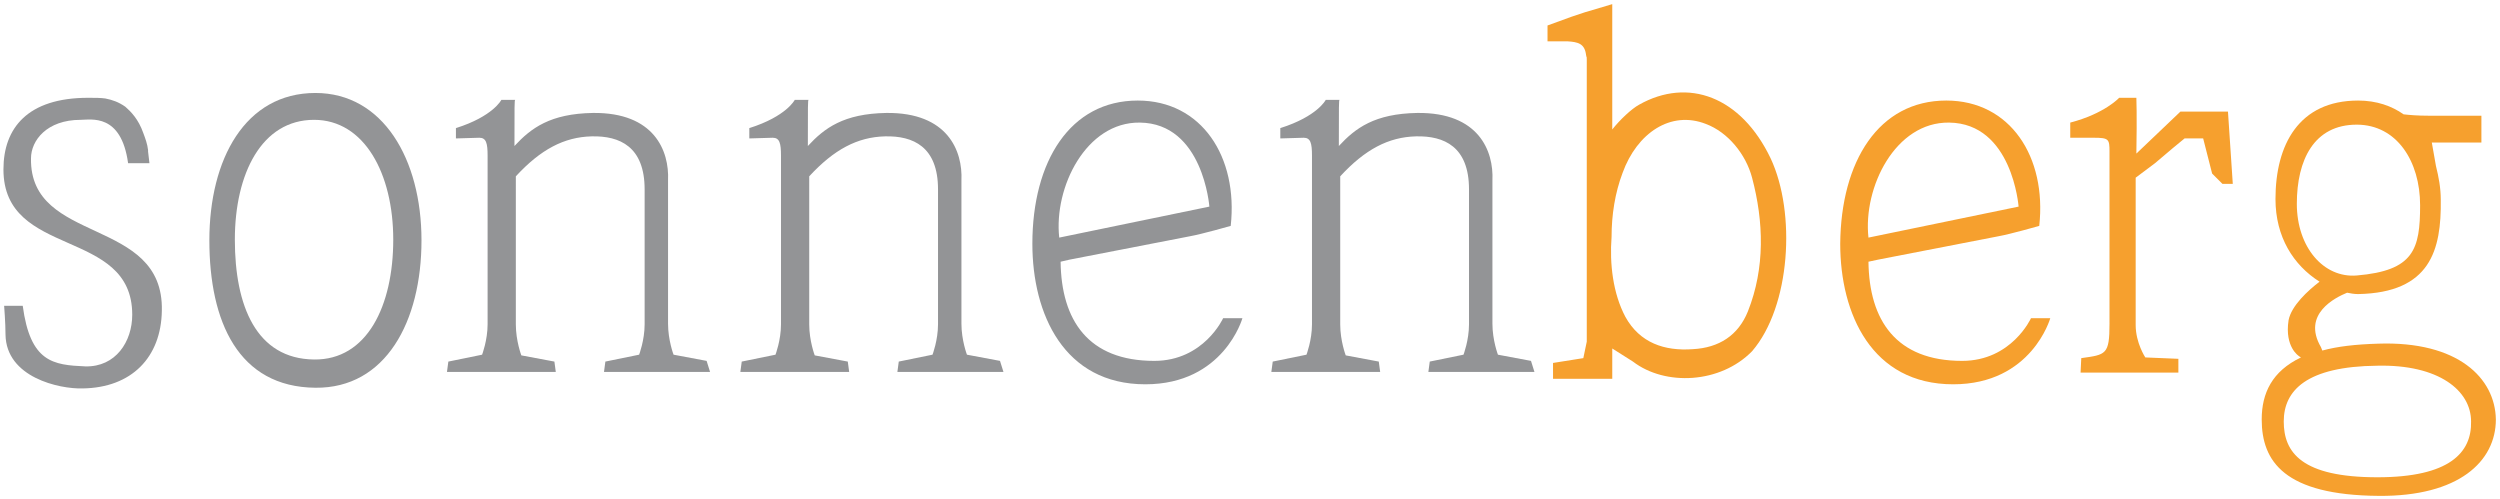
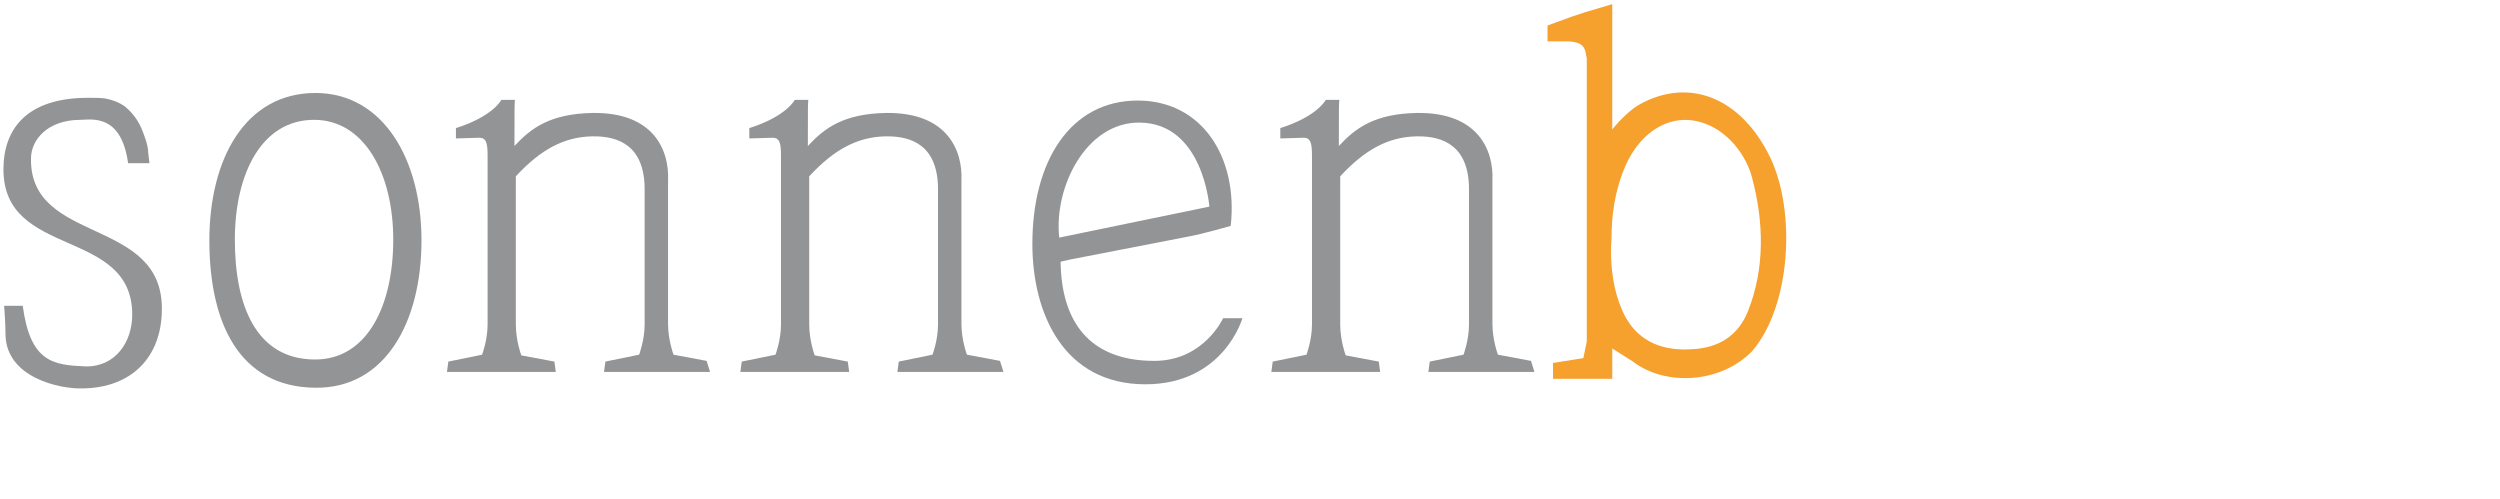
<svg xmlns="http://www.w3.org/2000/svg" version="1.1" x="0px" y="0px" width="363px" height="72.5px" viewBox="0 0 363 72.5" style="enable-background:new 0 0 363 72.5;" xml:space="preserve">
  <style type="text/css">
	.st0{fill:#939496;}
	.st1{fill:#F6A02E;}
	.st2{fill:#0062FF;}
</style>
  <g id="Ebene_2">
</g>
  <g id="Ebene_1">
    <path class="st0" d="M165.2,14.6c9.3,0,14.6,8.2,13.5,18.2c0,0-4.2,1.2-5.9,1.5l-17.5,3.4L154,38c0.1,8.5,4,14.4,13.6,14.4   c7.2,0,10-6.2,10-6.2l2.8,0c0,0-2.7,9.6-14.1,9.6c-11.8,0-16.4-10.2-16.4-20.4C149.9,23.4,155.4,14.6,165.2,14.6z M153.8,34.5   l21.8-4.5c0,0-0.9-12.1-10.1-12.2C157.7,17.7,153,27.2,153.8,34.5z" />
-     <path class="st1" d="M322.7,26.7h1.5l-0.7-10.5l-6.9,0l-6.4,6.1c0.1-5.7,0-8.1,0-8.1l-2.5,0c0,0-2.1,2.3-7.1,3.6V20h3.4   c2.2,0,2.3,0.2,2.3,2V47c0,4.5-0.5,4.5-4.1,5l-0.1,2.1l14.2,0l0-2l-4.8-0.2c0,0-1.4-2.1-1.4-4.7V26.4l0-0.6l2.8-2.1l2.6-2.2   l1.7-1.4h2.7l1.3,5.1L322.7,26.7" />
-     <path class="st0" d="M102.6,52.4l-4.8-0.9c0,0-0.8-2.1-0.8-4.5h0V26.2c0.2-4.3-2-9.9-10.9-9.8c-6.2,0.1-9,2.2-11.4,4.8   c0-6,0-6.6,0.1-6.7h-2c0,0-1.2,2.4-6.6,4.1v1.5l3.4-0.1c1,0,1.2,0.8,1.2,2.6v24.5l0,0c0,2.3-0.8,4.4-0.8,4.4l-4.9,1l-0.2,1.5   l13.1,0l2.7,0l-0.2-1.5l-4.8-0.9c0,0-0.8-2.1-0.8-4.5V25.6c3.6-3.9,7-5.7,11-5.8c4.1-0.1,7.7,1.5,7.7,7.7v19.6   c0,2.3-0.8,4.4-0.8,4.4l-4.9,1l-0.2,1.5l12.7,0l2.7,0L102.6,52.4z" />
+     <path class="st0" d="M102.6,52.4l-4.8-0.9c0,0-0.8-2.1-0.8-4.5h0V26.2c0.2-4.3-2-9.9-10.9-9.8c-6.2,0.1-9,2.2-11.4,4.8   c0-6,0-6.6,0.1-6.7h-2c0,0-1.2,2.4-6.6,4.1v1.5l3.4-0.1c1,0,1.2,0.8,1.2,2.6v24.5l0,0c0,2.3-0.8,4.4-0.8,4.4l-4.9,1l-0.2,1.5   l13.1,0l2.7,0l-0.2-1.5l-4.8-0.9c0,0-0.8-2.1-0.8-4.5V25.6c3.6-3.9,7-5.7,11-5.8c4.1-0.1,7.7,1.5,7.7,7.7v19.6   c0,2.3-0.8,4.4-0.8,4.4l-4.9,1l-0.2,1.5l12.7,0l2.7,0L102.6,52.4" />
    <path class="st0" d="M145.2,52.4l-4.8-0.9c0,0-0.8-2.1-0.8-4.5h0V26.2c0.2-4.3-2-9.9-10.9-9.8c-6.2,0.1-9,2.2-11.4,4.8   c0-6,0-6.6,0.1-6.7h-2c0,0-1.2,2.4-6.6,4.1v1.5l3.4-0.1c1,0,1.2,0.8,1.2,2.6v24.5l0,0c0,2.3-0.8,4.4-0.8,4.4l-4.9,1l-0.2,1.5   l13.1,0l2.7,0l-0.2-1.5l-4.8-0.9c0,0-0.8-2.1-0.8-4.5V25.6c3.6-3.9,7-5.7,11-5.8c4.1-0.1,7.7,1.5,7.7,7.7v19.6   c0,2.3-0.8,4.4-0.8,4.4l-4.9,1l-0.2,1.5l12.7,0l2.7,0L145.2,52.4z" />
    <path class="st0" d="M222.3,52.4l-4.8-0.9c0,0-0.8-2.1-0.8-4.5h0V26.2c0.2-4.3-2-9.9-10.9-9.8c-6.2,0.1-9,2.2-11.4,4.8   c0-6,0-6.6,0.1-6.7h-2c0,0-1.2,2.4-6.6,4.1v1.5l3.4-0.1c1,0,1.2,0.8,1.2,2.6v24.5l0,0c0,2.3-0.8,4.4-0.8,4.4l-4.9,1l-0.2,1.5   l13.1,0l2.7,0l-0.2-1.5l-4.8-0.9c0,0-0.8-2.1-0.8-4.5V25.6c3.6-3.9,7-5.7,11-5.8c4.1-0.1,7.7,1.5,7.7,7.7v19.6   c0,2.3-0.8,4.4-0.8,4.4l-4.9,1l-0.2,1.5l12.7,0l2.7,0L222.3,52.4z" />
    <path class="st0" d="M45.8,13.5c-10.2,0-15.4,9.6-15.4,21.4s4.2,21.3,15.4,21.4c10.2,0.1,15.4-9.6,15.4-21.4S55.6,13.5,45.8,13.5z    M45.6,52.2c-8.4-0.1-11.5-7.8-11.5-17.4c0-9.6,3.9-17.4,11.5-17.4c7.3,0,11.5,7.8,11.5,17.4C57.1,44.4,53.3,52.3,45.6,52.2z" />
-     <path class="st1" d="M345.3,49.9c-3.3,0.1-5.9,0.4-8.1,1c-0.1-0.2-0.1-0.3-0.2-0.5c-2.8-4.8,2.1-7.2,3.8-7.9c0.5,0.1,1,0.2,1.6,0.2   c10.5-0.2,12.1-6.4,12-13.7c0-1.7-0.3-3.3-0.7-4.9l-0.6-3.4h7.2v-3.9c0,0-2.3,0-7.7,0c-1.6,0-2.7-0.1-3.6-0.2c-1.7-1.2-3.9-2-6.6-2   c-8.6,0-12,6.4-12,14.3c0,5.5,2.6,9.6,6.4,12c-1.7,1.3-4.1,3.5-4.5,5.6c-0.6,3.9,1.5,5.2,1.5,5.2s0.1,0.1,0.3,0.2   c-4.2,2-5.7,5.2-5.7,9c0,6.1,3.3,11,17,11.1c11.6,0.1,17-5,17-11.1C362.3,54.9,356.9,49.5,345.3,49.9z M333.5,29.6   c0-6.4,2.5-11.5,8.7-11.5c5.8,0,9.2,5.3,9.2,11.7s-0.9,9.5-9.2,10.2C337.4,40.4,333.5,35.9,333.5,29.6z M345.2,69.3   c-11,0-13.6-3.6-13.6-8.1c0-4.5,3.3-8,13.6-8.1c8.9-0.2,13.6,3.6,13.6,8.1C358.9,65.7,355.7,69.3,345.2,69.3z" />
    <path class="st1" d="M257.1,23c-4.3-9-12-11.8-19.1-7.8c-1.1,0.6-2.8,2.2-3.9,3.6c0-9.3,0-9.3,0-18.2c-4.2,1.3-3.2,0.8-9.4,3.1   c0,1.3,0,1.2,0,2.3c1,0,2.1,0,2.9,0c1.5,0.1,2.5,0.3,2.7,2c0.1,0.6,0.1,0,0.1,0.7c0,15.7,0,25.7,0,40.9l-0.5,2.4l-4.4,0.7V55h8.6   v-4.4l3,1.9c4.7,3.6,12.7,3.2,17.3-1.5C260,44.5,260.8,30.9,257.1,23z M253.8,45.2c-1.4,3.5-4.2,5.3-8,5.5   c-4.1,0.3-7.7-0.9-9.8-4.7c-1.8-3.4-2.3-7.7-2-11.6c-0.2,0,0.1,0,0,0c0-3.2,0.5-6.4,1.6-9.3c2.1-5.8,7-9.1,12.1-7.1   c3.2,1.2,5.8,4.4,6.7,7.8C256.1,32.2,256.3,38.9,253.8,45.2z" />
-     <path class="st1" d="M282.6,14.6c9.3,0,14.6,8.2,13.5,18.2c0,0-4.2,1.2-5.9,1.5l-17.5,3.4l-1.4,0.3c0.1,8.5,4,14.4,13.6,14.4   c7.2,0,10-6.2,10-6.2l2.8,0c0,0-2.7,9.6-14.1,9.6c-11.8,0-16.4-10.2-16.4-20.4C267.3,23.4,272.8,14.6,282.6,14.6z M271.3,34.5   l21.8-4.5c0,0-0.9-12.1-10.1-12.2C275.2,17.7,270.5,27.2,271.3,34.5z" />
    <path class="st0" d="M4.5,23c0-2.6,2.3-5.6,7.2-5.6c1.5,0,5.9-1,6.9,6.3h3.1L21.5,22c0-0.1,0-0.1,0-0.2c-0.1-0.9-0.4-1.7-0.7-2.5   c-0.7-2-1.8-3.1-2.6-3.8c-1-0.7-1.9-1-2.9-1.2c-0.7-0.1-1.5-0.1-2.5-0.1C4,14.2,0.5,18.6,0.5,24.6c0,13,18.7,8.4,18.7,21.1   c0,3.9-2.4,7.6-6.8,7.5c-4.7-0.2-8-0.6-9.1-8.8H0.6c0,0,0.2,2.5,0.2,4.2c0.1,6.2,7.8,7.9,11.2,7.8c7.1-0.1,11.4-4.5,11.5-11.3   C23.8,31.4,4.3,35.6,4.5,23z" />
    <polygon class="st2" points="12.9,14.2 12.9,14.2 12.9,14.2  " />
  </g>
</svg>